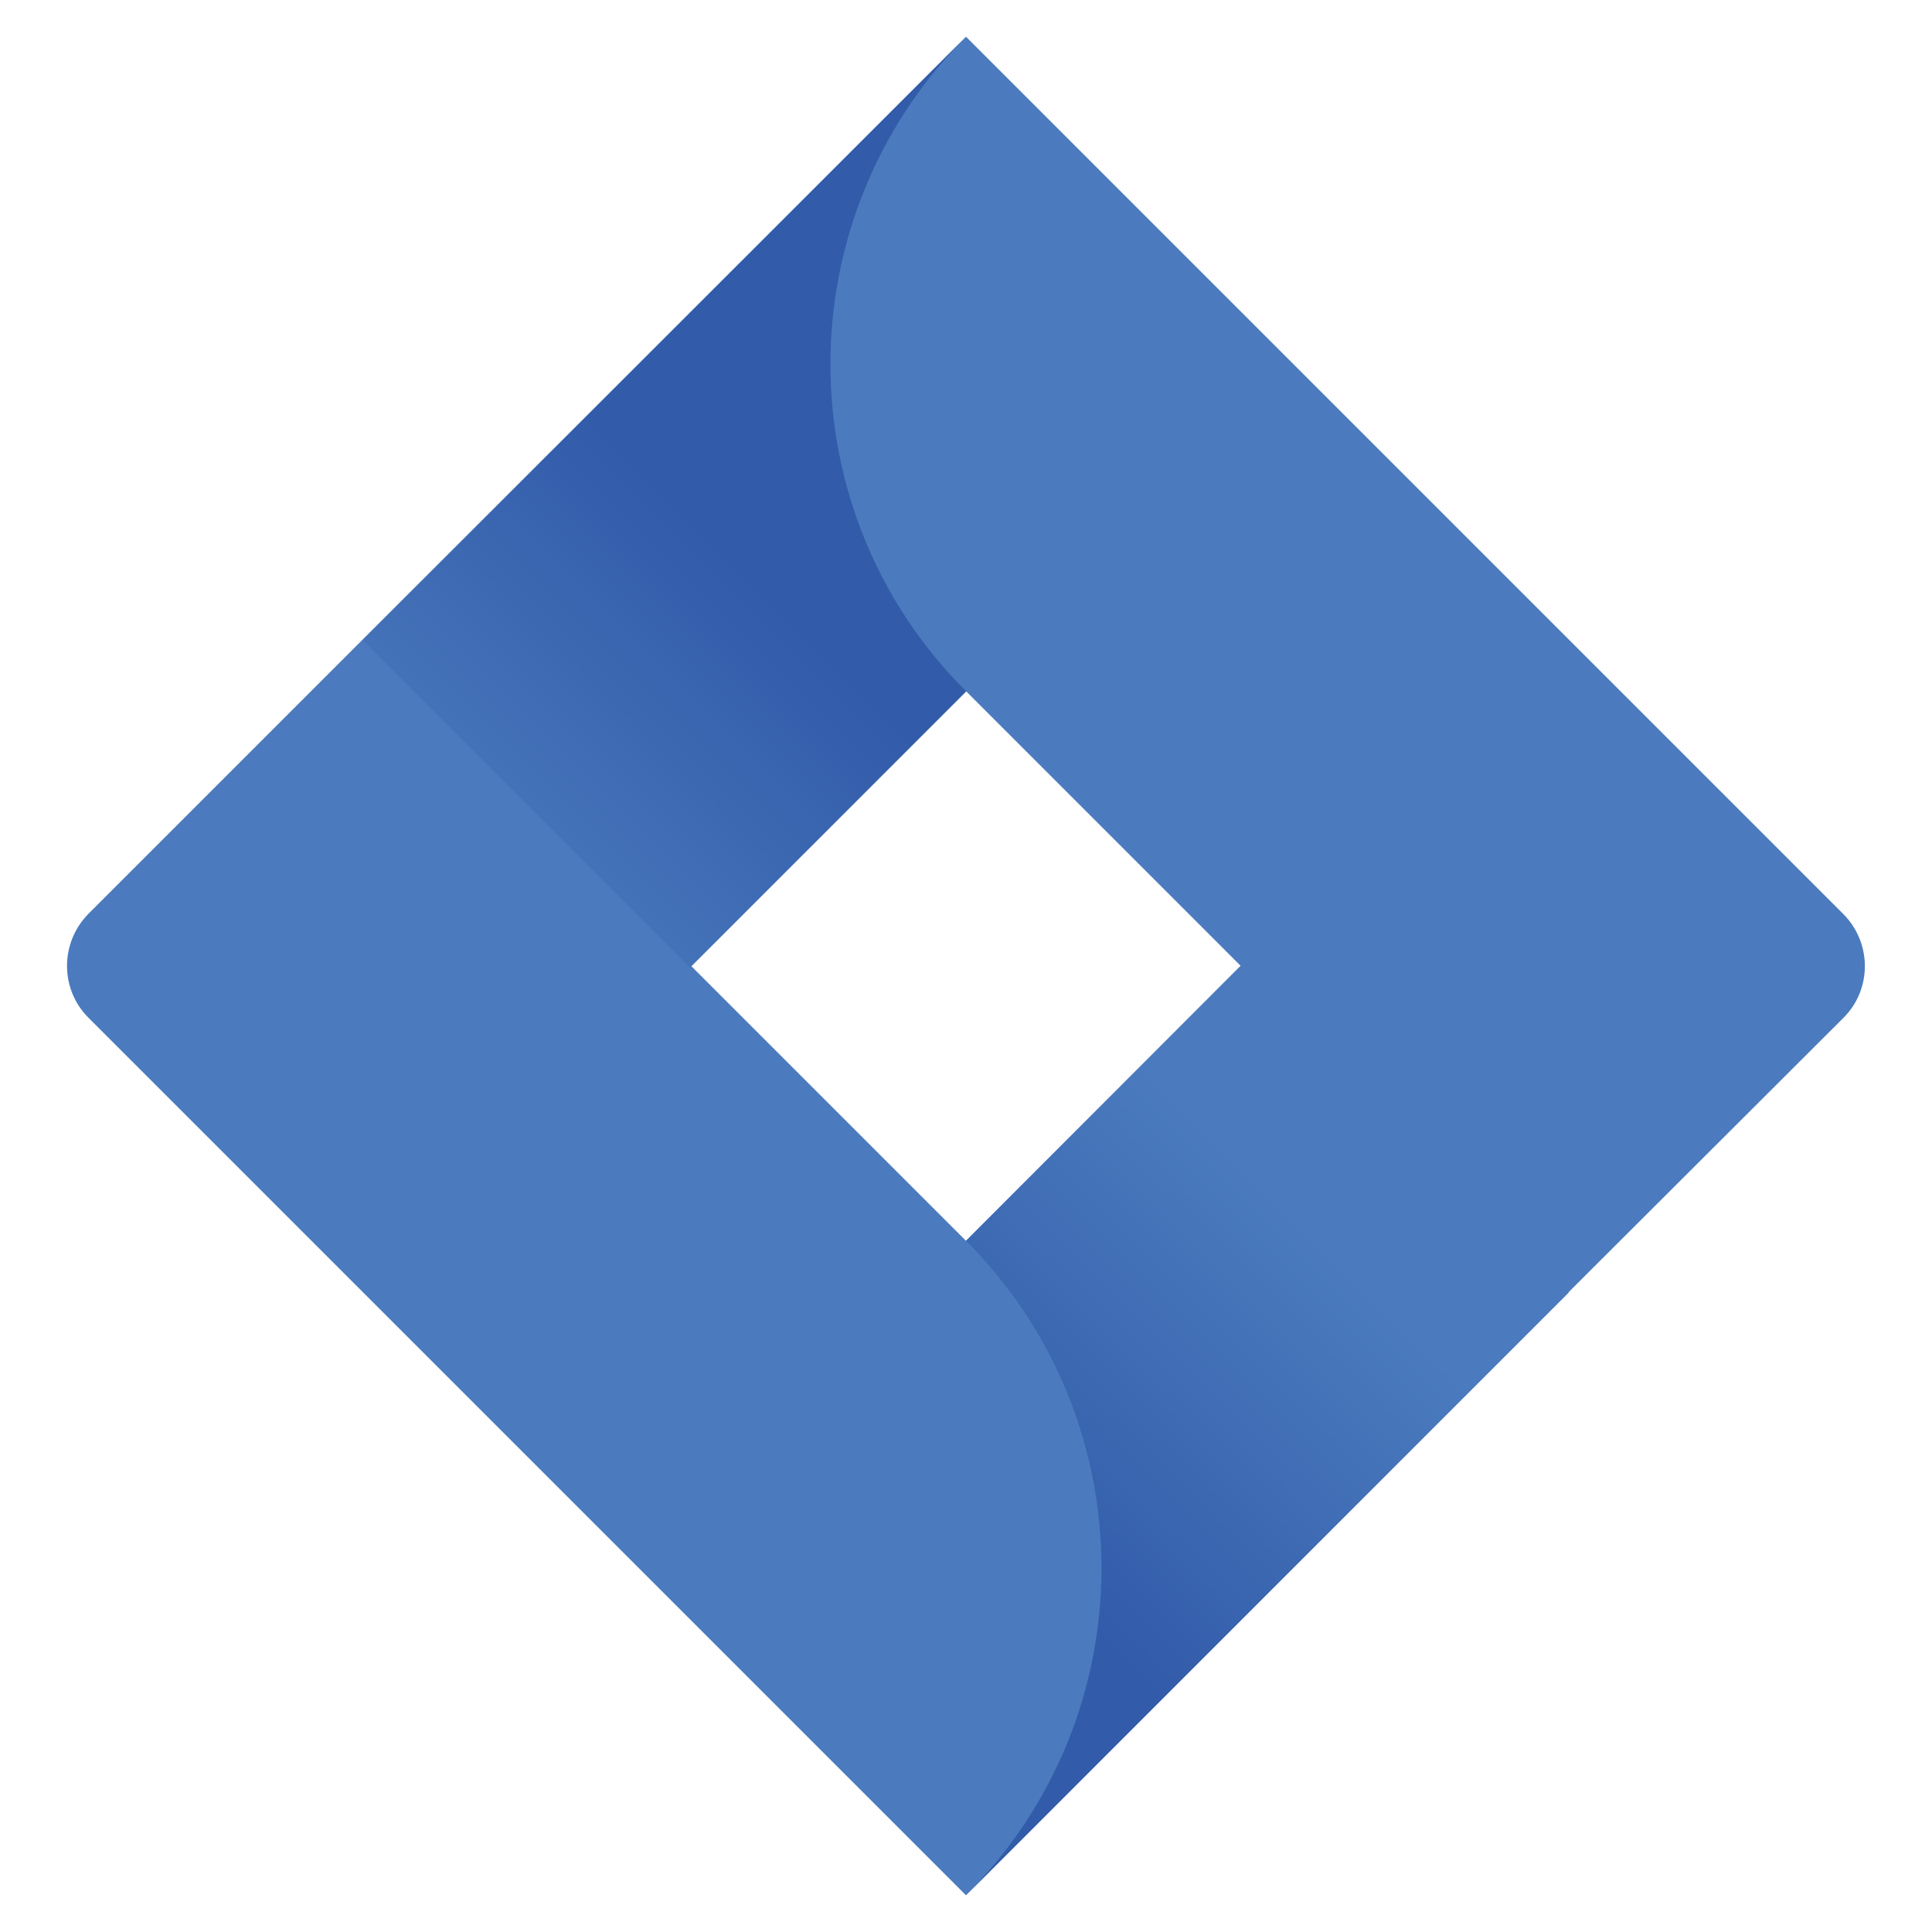
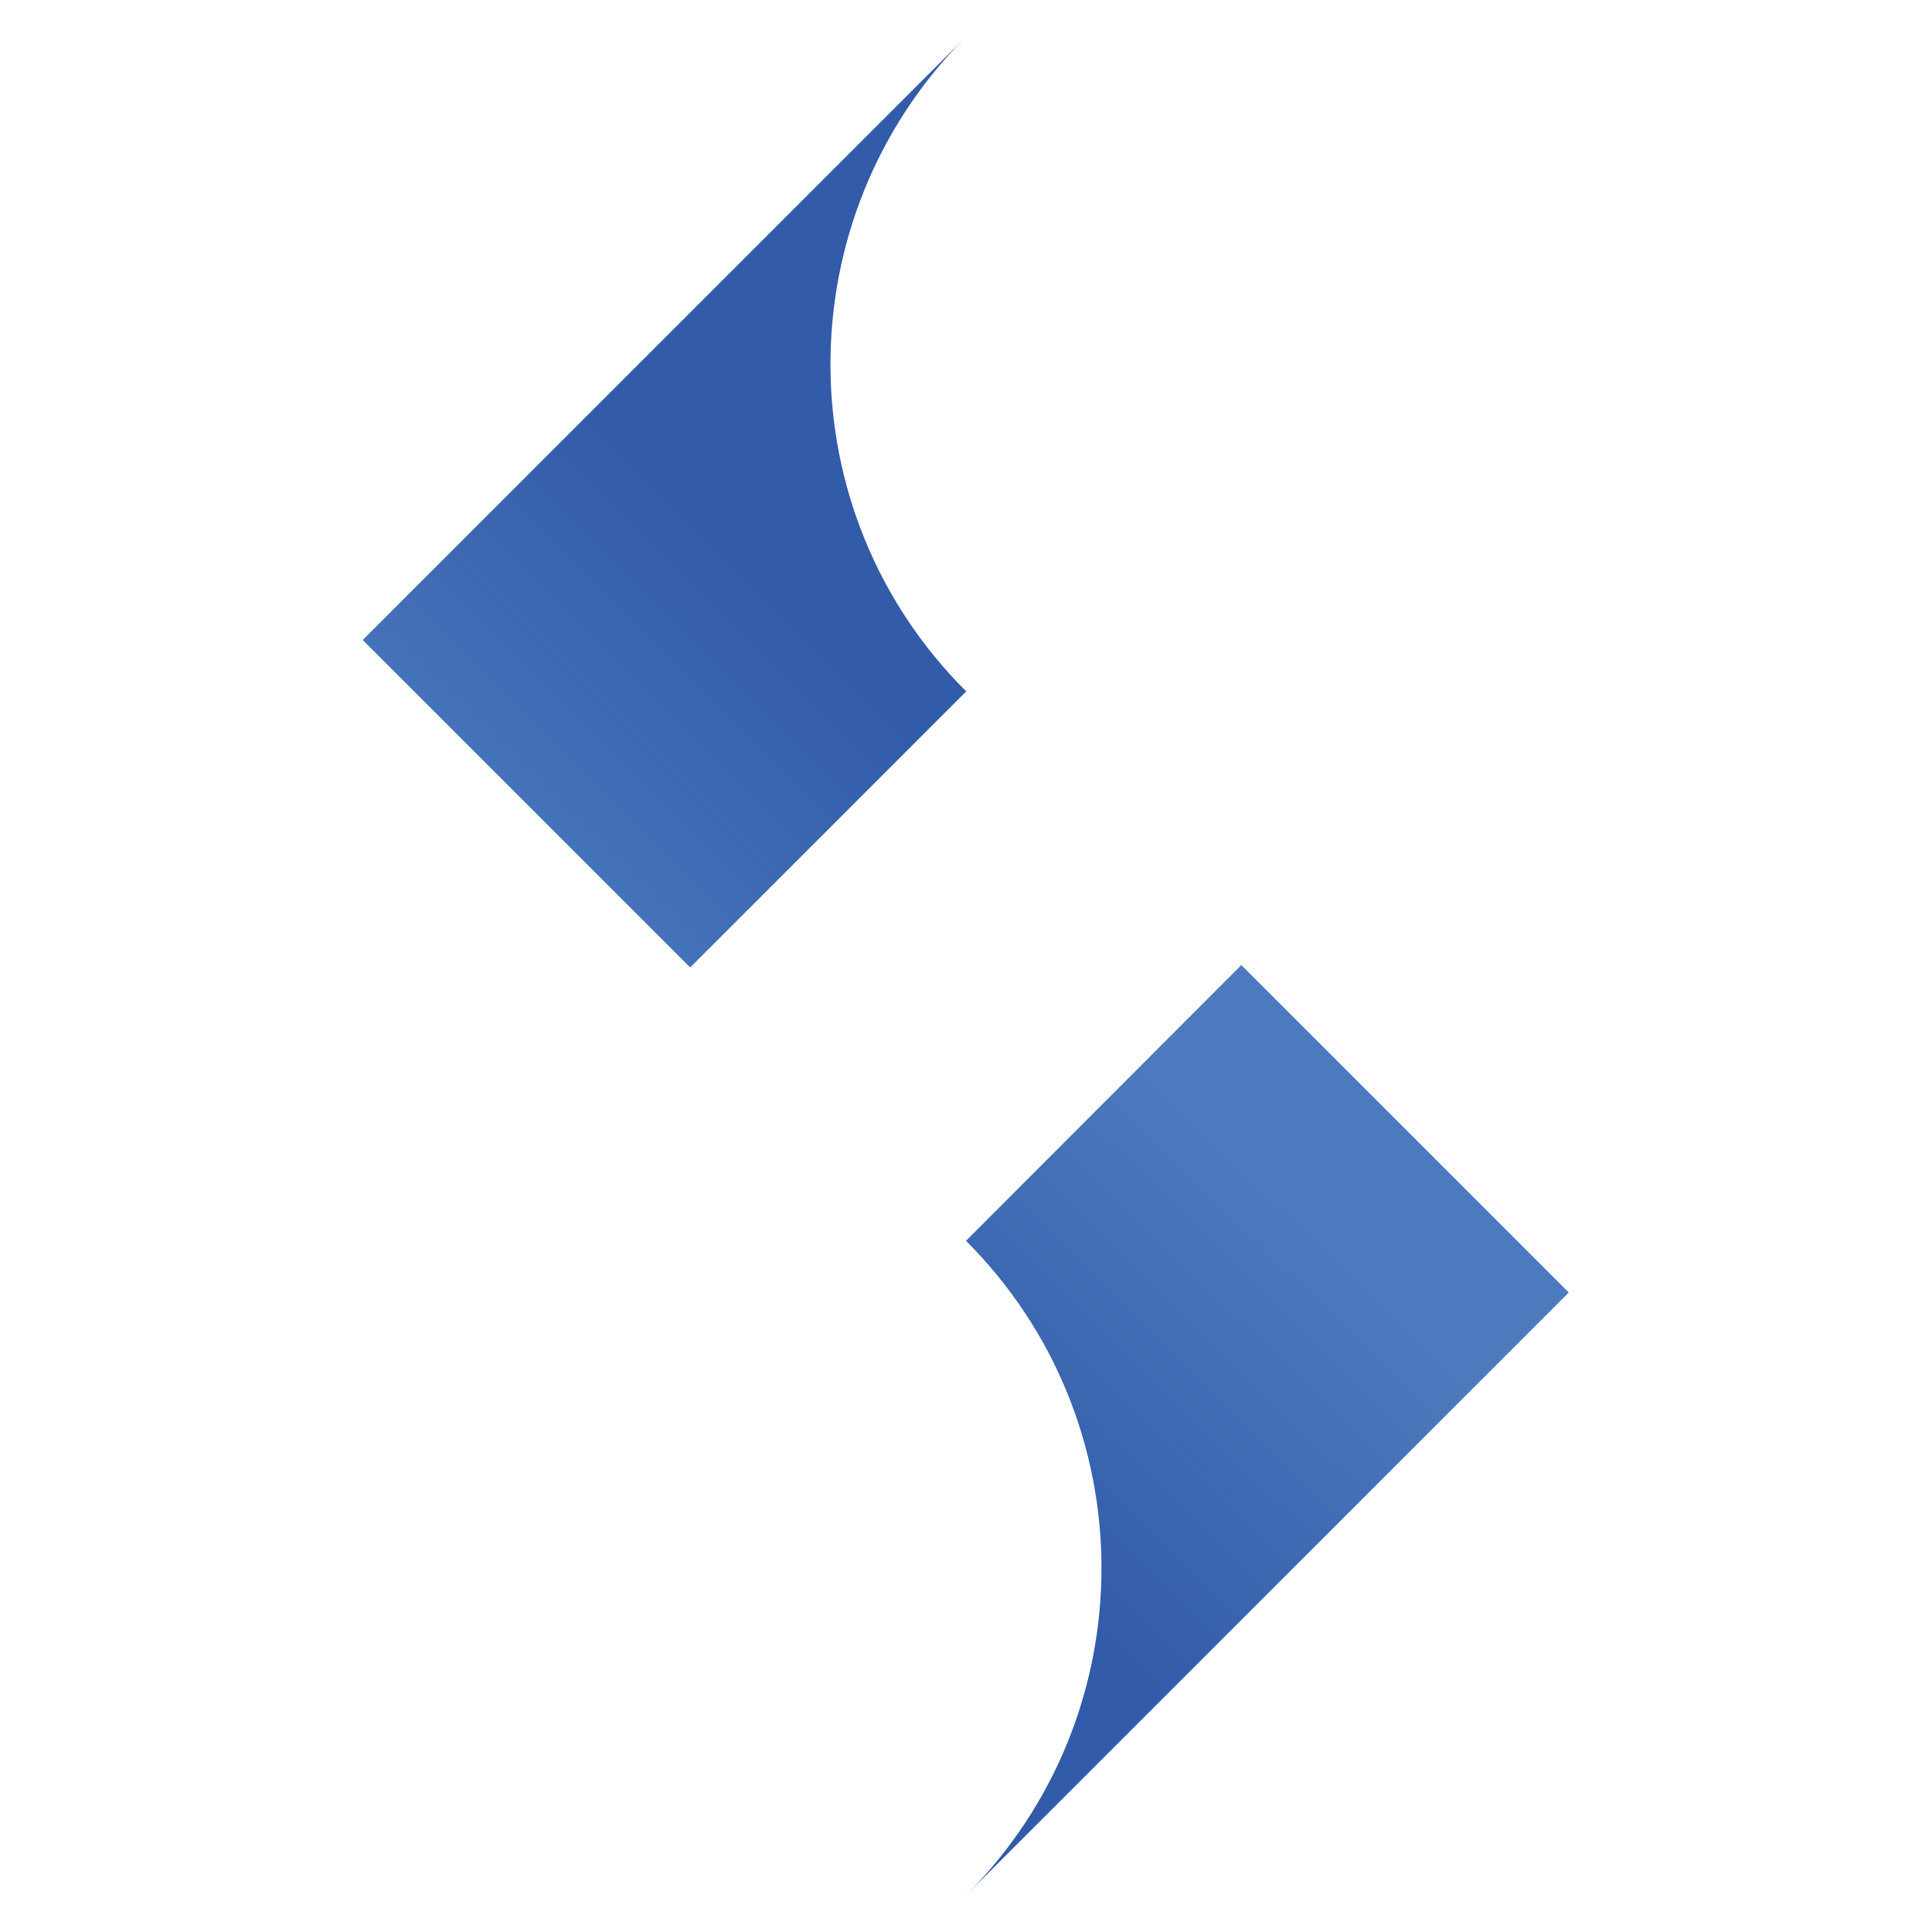
<svg xmlns="http://www.w3.org/2000/svg" xmlns:xlink="http://www.w3.org/1999/xlink" id="Layer_1" data-name="Layer 1" viewBox="0 0 40 40">
  <defs>
    <style>      .cls-1 {        fill: #4b7bbe;      }      .cls-1, .cls-2, .cls-3 {        stroke-width: 0px;      }      .cls-2 {        fill: url(#linear-gradient);      }      .cls-3 {        fill: url(#linear-gradient-2);      }    </style>
    <linearGradient id="linear-gradient" x1="-1838.95" y1="80.51" x2="-1839.67" y2="81.23" gradientTransform="translate(20298.91 -879.27) scale(11.03)" gradientUnits="userSpaceOnUse">
      <stop offset=".18" stop-color="#325ba9" />
      <stop offset="1" stop-color="#4b7bbe" />
    </linearGradient>
    <linearGradient id="linear-gradient-2" x1="-1838.75" y1="82.58" x2="-1838.04" y2="81.86" xlink:href="#linear-gradient" />
  </defs>
-   <path class="cls-1" d="M38.16,18.92L21.6,2.36l-1.6-1.6L7.53,13.22l-5.7,5.7c-.59.6-.59,1.56,0,2.15l11.39,11.39,6.78,6.78,12.46-12.47.19-.19,5.51-5.5c.6-.59.6-1.56,0-2.16,0,0,0,0,0,0h0ZM20,25.69l-5.69-5.69,5.69-5.69,5.69,5.69-5.69,5.69Z" />
  <path class="cls-2" d="M20,14.31c-3.73-3.72-3.74-9.76-.04-13.51L7.51,13.25l6.78,6.78,5.72-5.72Z" />
  <path class="cls-3" d="M25.7,19.98l-5.7,5.71c3.74,3.74,3.74,9.81,0,13.55l12.48-12.48-6.78-6.78Z" />
</svg>